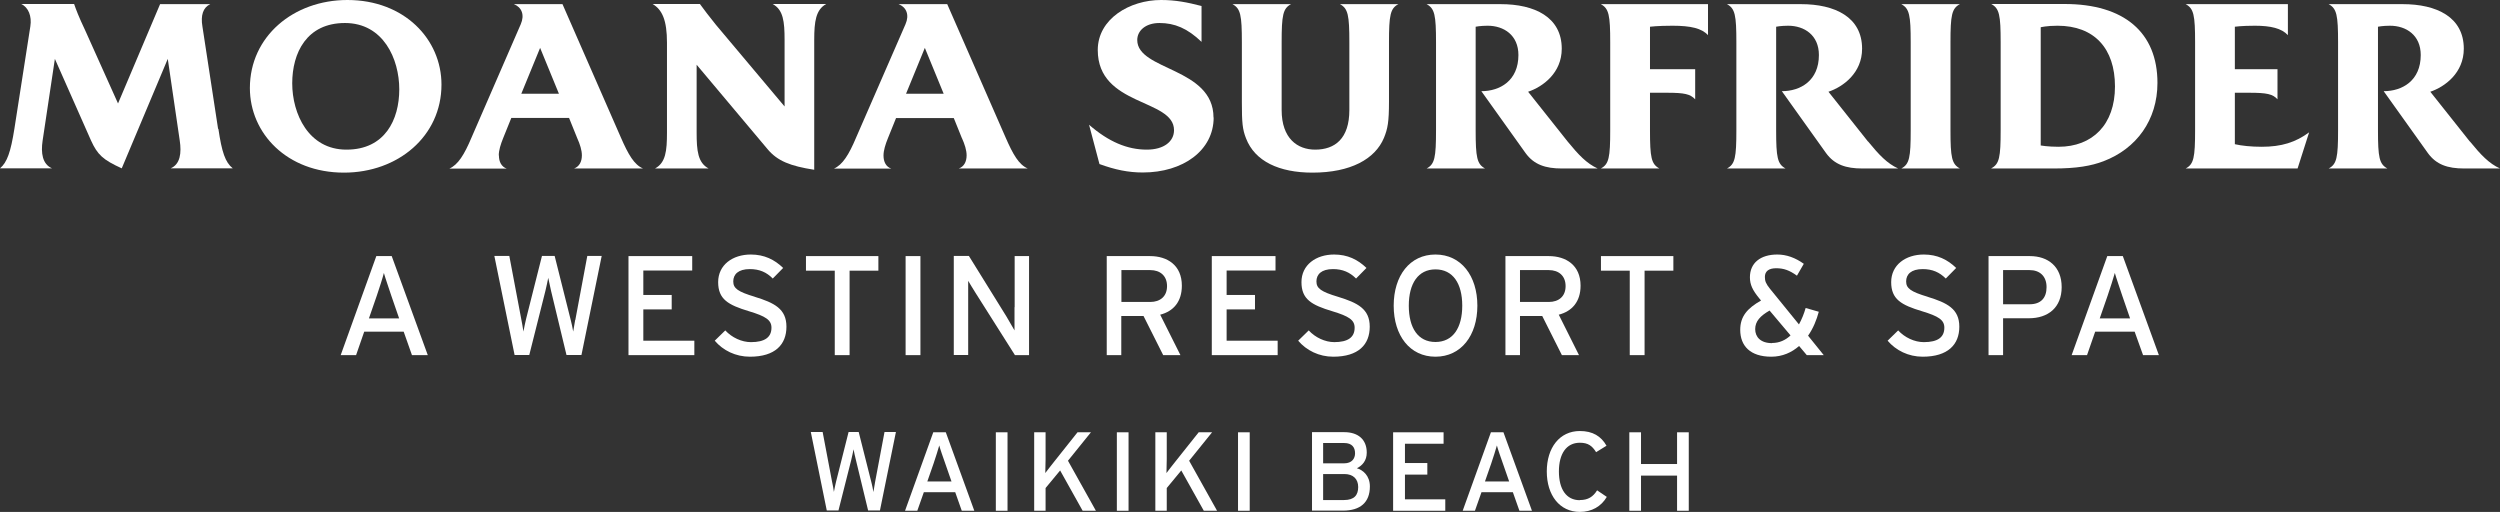
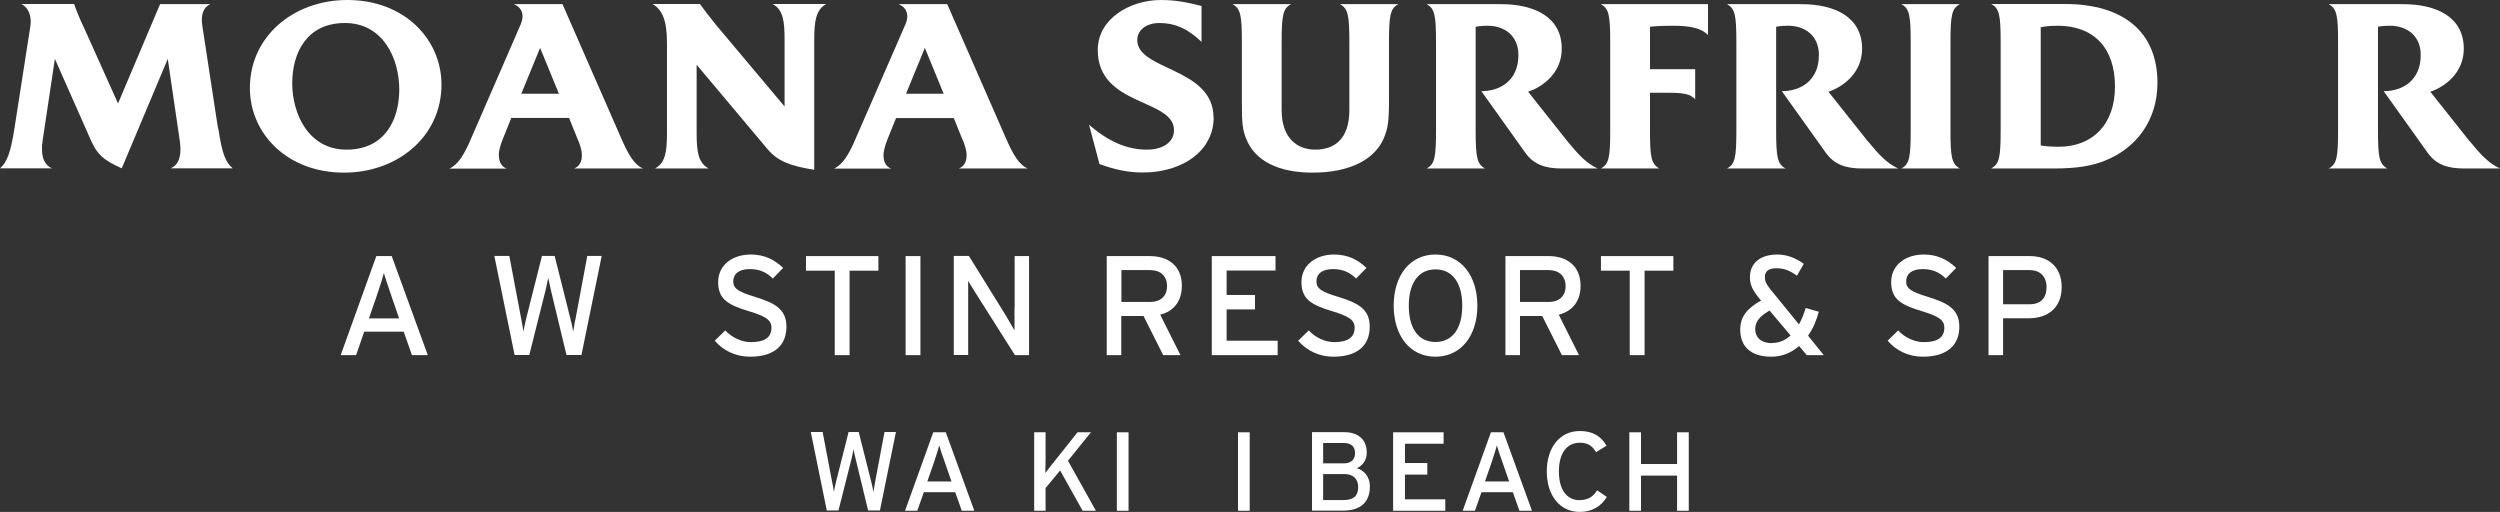
<svg xmlns="http://www.w3.org/2000/svg" width="210" height="43" viewBox="0 0 210 43" fill="none">
  <rect x="0" y="0" width="210" height="43" fill="#333333" stroke="none" />
  <path d="M73.496 40.563C73.472 40.719 73.413 41.091 73.365 41.331C73.329 41.091 73.257 40.743 73.209 40.563L72.131 36.289H71.281L70.228 40.467C70.18 40.671 70.084 41.103 70.048 41.319C70.024 41.103 69.94 40.647 69.892 40.455L69.102 36.289H68.108L69.449 42.88H70.431L71.509 38.618C71.569 38.39 71.664 37.898 71.7 37.742C71.724 37.898 71.832 38.39 71.892 38.618L72.922 42.88H73.915L75.257 36.289H74.299L73.496 40.551V40.563Z" fill="white" />
  <path d="M78.394 36.313L76.023 42.904H77.053L77.603 41.343H80.238L80.789 42.904H81.842L79.448 36.313H78.394ZM77.891 40.455L78.418 38.943C78.585 38.45 78.825 37.694 78.897 37.418C78.969 37.706 79.232 38.462 79.4 38.931L79.926 40.443H77.891V40.455Z" fill="white" />
-   <path d="M84.632 36.313H83.65V42.904H84.632V36.313Z" fill="white" />
  <path d="M90.511 36.313L88.572 38.75C88.356 39.026 87.925 39.567 87.805 39.735C87.805 39.531 87.829 38.81 87.829 38.57V36.313H86.871V42.904H87.829V40.995L89.051 39.519L90.942 42.904H92.056L89.709 38.702L91.637 36.313H90.511Z" fill="white" />
  <path d="M94.798 36.313H93.816V42.904H94.798V36.313Z" fill="white" />
-   <path d="M100.689 36.313L98.75 38.75C98.534 39.026 98.103 39.567 97.983 39.735C97.983 39.531 98.007 38.81 98.007 38.57V36.313H97.049V42.904H98.007V40.995L99.228 39.519L101.12 42.904H102.234L99.887 38.702L101.815 36.313H100.689Z" fill="white" />
  <path d="M104.976 36.313H103.994V42.904H104.976V36.313Z" fill="white" />
  <path d="M113.969 39.339C114.447 39.099 114.807 38.69 114.807 38.018C114.807 36.902 114.064 36.301 112.915 36.301H110.209V42.892H112.819C114.256 42.892 115.07 42.208 115.07 40.863C115.07 39.951 114.483 39.471 113.957 39.327L113.969 39.339ZM111.143 37.214H112.915C113.573 37.214 113.825 37.586 113.825 38.078C113.825 38.51 113.561 38.919 112.915 38.919H111.143V37.214ZM112.903 42.004H111.143V39.819H112.927C113.669 39.819 114.088 40.239 114.088 40.911C114.088 41.584 113.765 42.004 112.891 42.004H112.903Z" fill="white" />
  <path d="M118.016 39.867H119.896V38.895H118.016V37.274H121.261V36.313H117.022V42.904H121.404V41.944H118.016V39.867Z" fill="white" />
  <path d="M125.236 36.313L122.865 42.904H123.895L124.446 41.343H127.08L127.631 42.904H128.685L126.29 36.313H125.236ZM124.733 40.455L125.26 38.943C125.428 38.45 125.667 37.694 125.739 37.418C125.811 37.706 126.074 38.462 126.242 38.931L126.769 40.443H124.733V40.455Z" fill="white" />
  <path d="M132.708 42.016C131.558 42.016 130.948 41.079 130.948 39.603C130.948 38.126 131.57 37.19 132.708 37.19C133.39 37.19 133.738 37.442 134.073 37.982L134.947 37.442C134.492 36.638 133.785 36.206 132.708 36.206C131.008 36.206 129.93 37.61 129.93 39.603C129.93 41.596 131.008 43 132.708 43C133.702 43 134.504 42.544 134.971 41.739L134.157 41.187C133.821 41.727 133.402 42.004 132.708 42.004V42.016Z" fill="white" />
  <path d="M140.874 38.978H137.845V36.313H136.863V42.904H137.845V39.951H140.874V42.904H141.856V36.313H140.874V38.978Z" fill="white" />
  <path d="M18.32 10.828L17.003 2.221C16.847 1.296 17.051 0.636 17.662 0.348H13.447L9.914 8.691L7.148 2.533C6.622 1.429 6.382 0.792 6.226 0.336H1.784C2.395 0.624 2.682 1.369 2.55 2.209L1.209 10.816C0.898 12.773 0.599 13.637 0 14.141H4.371C3.556 13.793 3.425 12.845 3.58 11.812L4.61 4.946L7.639 11.788C8.19 13.001 8.645 13.421 10.226 14.141L14.093 4.946L15.099 11.812C15.255 12.845 15.147 13.793 14.333 14.141H19.553C18.919 13.637 18.631 12.773 18.344 10.816L18.32 10.828Z" fill="white" />
  <path d="M29.181 0C24.654 0 20.99 3.061 20.99 7.395C20.99 11.2 24.104 14.501 28.893 14.501C33.431 14.501 37.084 11.44 37.084 7.107C37.084 3.301 33.97 0 29.181 0ZM29.097 12.569C25.912 12.569 24.547 9.556 24.547 6.999C24.547 4.442 25.756 1.933 28.977 1.933C32.198 1.933 33.539 4.946 33.539 7.503C33.539 10.06 32.33 12.569 29.109 12.569H29.097Z" fill="white" />
  <path d="M41.897 13.049C41.897 12.629 42.053 12.124 42.268 11.596L42.951 9.904H47.8L48.483 11.596C48.722 12.124 48.878 12.629 48.878 13.049C48.878 13.577 48.662 13.997 48.219 14.153H54.015C53.272 13.841 52.781 12.989 52.147 11.536L47.249 0.348H43.166C43.825 0.612 44.088 1.248 43.741 2.041L39.61 11.548C38.999 13.001 38.472 13.841 37.742 14.165H42.568C42.124 14.009 41.909 13.589 41.909 13.061L41.897 13.049ZM45.37 4.021L46.95 7.875H43.789L45.37 4.021Z" fill="white" />
  <path d="M58.517 11.14V5.438L64.468 12.521C65.306 13.529 66.396 13.949 68.395 14.261V3.349C68.395 1.813 68.527 0.816 69.401 0.336H64.899C65.797 0.816 65.905 1.813 65.905 3.349V8.943L60.133 2.077C59.559 1.369 59.163 0.84 58.792 0.336H54.817C55.631 0.816 56.026 1.705 56.026 3.589V11.14C56.026 12.677 55.919 13.673 55.02 14.153H59.523C58.625 13.673 58.517 12.677 58.517 11.14Z" fill="white" />
  <path d="M80.8 11.596C81.04 12.124 81.196 12.629 81.196 13.049C81.196 13.577 80.98 13.997 80.537 14.153H86.332C85.59 13.841 85.099 12.989 84.465 11.536L79.567 0.348H75.484C76.143 0.612 76.406 1.248 76.059 2.041L71.916 11.548C71.305 13.001 70.778 13.841 70.048 14.165H74.873C74.418 14.009 74.215 13.589 74.215 13.061C74.215 12.641 74.371 12.136 74.586 11.608L75.269 9.916H80.118L80.8 11.608V11.596ZM76.107 7.875L77.687 4.021L79.268 7.875H76.107Z" fill="white" />
  <path d="M101.935 9.88C101.935 5.654 95.529 5.942 95.529 3.361C95.529 2.593 96.211 1.933 97.397 1.933C98.666 1.933 99.743 2.377 100.929 3.517V0.504C99.719 0.192 98.738 0 97.528 0C94.894 0 92.212 1.585 92.212 4.202C92.212 8.955 98.618 8.271 98.618 10.936C98.618 11.884 97.768 12.569 96.331 12.569C94.69 12.569 93.122 11.908 91.481 10.48L92.355 13.781C93.673 14.261 94.774 14.489 95.996 14.489C99.372 14.489 101.947 12.641 101.947 9.868L101.935 9.88Z" fill="white" />
  <path d="M112.556 0.348C113.238 0.72 113.346 1.272 113.346 3.565V9.243C113.346 11.644 112.136 12.569 110.472 12.569C108.999 12.569 107.658 11.644 107.658 9.243V3.565C107.658 1.272 107.766 0.708 108.449 0.348H103.527C104.21 0.72 104.317 1.272 104.317 3.565V8.583C104.317 10.3 104.365 10.852 104.665 11.62C105.407 13.553 107.455 14.501 110.245 14.501C113.454 14.501 115.513 13.361 116.256 11.572C116.567 10.804 116.675 10.252 116.675 8.535V3.565C116.675 1.272 116.782 0.708 117.465 0.348H112.556Z" fill="white" />
  <path d="M119.824 14.153H124.745C124.063 13.781 123.955 13.229 123.955 10.936V2.245C123.955 2.245 124.35 2.161 124.961 2.161C126.326 2.161 127.547 2.953 127.547 4.622C127.547 6.783 125.99 7.659 124.434 7.659L128.146 12.857C128.852 13.829 129.81 14.153 131.199 14.153H134.205C133.283 13.733 132.6 13.013 131.678 11.884L128.361 7.707C129.607 7.287 131.187 6.122 131.187 4.094C131.187 1.429 128.9 0.348 126.05 0.348H119.836C120.518 0.72 120.626 1.272 120.626 3.565V10.936C120.626 13.229 120.518 13.793 119.836 14.153H119.824Z" fill="white" />
  <path d="M135.258 3.565V10.936C135.258 13.229 135.151 13.793 134.468 14.153H139.389C138.707 13.781 138.599 13.229 138.599 10.936V7.791H140.024C141.497 7.791 141.976 7.899 142.395 8.343V5.81H138.599V2.245C138.599 2.245 139.234 2.161 140.491 2.161C142.024 2.161 142.946 2.377 143.472 2.953V0.348H134.468C135.151 0.72 135.258 1.272 135.258 3.565Z" fill="white" />
  <path d="M156.907 11.884L153.59 7.707C154.836 7.287 156.416 6.122 156.416 4.094C156.416 1.429 154.129 0.348 151.279 0.348H145.065C145.748 0.72 145.855 1.272 145.855 3.565V10.936C145.855 13.229 145.748 13.793 145.065 14.153H149.986C149.304 13.781 149.196 13.229 149.196 10.936V2.245C149.196 2.245 149.591 2.161 150.202 2.161C151.567 2.161 152.788 2.953 152.788 4.622C152.788 6.783 151.232 7.659 149.675 7.659L153.387 12.857C154.093 13.829 155.051 14.153 156.44 14.153H159.446C158.524 13.733 157.841 13.013 156.919 11.884H156.907Z" fill="white" />
  <path d="M164.631 0.348H159.709C160.392 0.72 160.499 1.272 160.499 3.565V10.936C160.499 13.229 160.392 13.793 159.709 14.153H164.631C163.948 13.781 163.84 13.229 163.84 10.936V3.565C163.84 1.272 163.948 0.708 164.631 0.348Z" fill="white" />
  <path d="M167.265 14.153H172.533C174.425 14.153 175.671 13.937 176.7 13.541C179.466 12.485 181.226 10.084 181.226 6.963C181.226 2.737 178.437 0.336 173.431 0.336H167.265C167.947 0.708 168.055 1.26 168.055 3.553V10.924C168.055 13.217 167.947 13.781 167.265 14.141V14.153ZM171.408 2.293C171.408 2.293 171.911 2.161 172.833 2.161C175.91 2.161 177.658 4.058 177.658 7.263C177.658 10.468 175.766 12.329 172.917 12.329C172.018 12.329 171.42 12.22 171.42 12.22V2.293H171.408Z" fill="white" />
-   <path d="M187.728 12.124V7.791H188.938C190.411 7.791 190.913 7.899 191.309 8.343V5.81H187.728V2.245C187.728 2.245 188.279 2.161 189.417 2.161C190.734 2.161 191.656 2.377 192.183 2.953V0.348H183.597C184.28 0.72 184.388 1.272 184.388 3.565V10.936C184.388 13.229 184.28 13.793 183.597 14.153H192.997L193.967 11.116C192.829 11.956 191.644 12.329 189.991 12.329C189.093 12.329 188.303 12.245 187.728 12.113V12.124Z" fill="white" />
  <path d="M207.462 11.884L204.145 7.707C205.378 7.287 206.959 6.122 206.959 4.094C206.959 1.429 204.672 0.348 201.822 0.348H195.607C196.29 0.72 196.398 1.272 196.398 3.565V10.936C196.398 13.229 196.29 13.793 195.607 14.153H200.541C199.858 13.781 199.75 13.229 199.75 10.936V2.245C199.75 2.245 200.145 2.161 200.756 2.161C202.121 2.161 203.342 2.953 203.342 4.622C203.342 6.783 201.786 7.659 200.229 7.659L203.941 12.857C204.648 13.829 205.594 14.153 206.995 14.153H210C209.078 13.733 208.395 13.013 207.473 11.884H207.462Z" fill="white" />
  <path d="M31.611 21.512L28.618 29.831H29.911L30.594 27.862H33.91L34.605 29.831H35.934L32.904 21.512H31.587H31.611ZM30.989 26.746L31.647 24.849C31.863 24.225 32.162 23.277 32.246 22.928C32.342 23.289 32.677 24.249 32.869 24.837L33.527 26.746H30.965H30.989Z" fill="white" />
  <path d="M48.315 26.878C48.279 27.082 48.207 27.538 48.148 27.85C48.1 27.55 48.004 27.118 47.944 26.89L46.591 21.5H45.525L44.196 26.77C44.136 27.022 44.016 27.574 43.968 27.85C43.933 27.574 43.825 27.01 43.777 26.758L42.783 21.5H41.526L43.226 29.819H44.459L45.812 24.441C45.884 24.153 46.016 23.541 46.052 23.337C46.088 23.541 46.22 24.153 46.291 24.441L47.585 29.819H48.842L50.542 21.5H49.333L48.327 26.878H48.315Z" fill="white" />
-   <path d="M54.039 25.99H56.422V24.777H54.039V22.724H58.146V21.512H52.793V29.831H58.325V28.619H54.039V25.99Z" fill="white" />
  <path d="M63.414 24.933C61.977 24.501 61.594 24.225 61.594 23.637C61.594 23.049 62.013 22.604 62.983 22.604C63.797 22.604 64.396 22.869 64.911 23.397L65.785 22.508C65.055 21.8 64.193 21.38 63.067 21.38C61.534 21.38 60.325 22.256 60.325 23.697C60.325 25.137 61.163 25.617 62.923 26.146C64.312 26.566 64.803 26.878 64.803 27.526C64.803 28.331 64.24 28.739 63.079 28.739C62.301 28.739 61.474 28.355 60.924 27.754L60.038 28.619C60.732 29.435 61.786 29.963 62.995 29.963C65.115 29.963 66.061 28.943 66.061 27.442C66.061 25.942 65.043 25.438 63.402 24.933H63.414Z" fill="white" />
  <path d="M70.12 29.831H71.365V22.736H73.784V21.512H67.701V22.736H70.12V29.831Z" fill="white" />
  <path d="M77.316 21.512H76.071V29.831H77.316V21.512Z" fill="white" />
  <path d="M85.219 25.798C85.219 26.266 85.219 27.454 85.219 27.754C85.099 27.538 84.74 26.926 84.536 26.578L81.387 21.5H80.118V29.819H81.327V25.509C81.327 25.041 81.327 23.889 81.327 23.589C81.459 23.805 81.746 24.297 81.95 24.609L85.255 29.831H86.44V21.512H85.231V25.81L85.219 25.798Z" fill="white" />
  <path d="M99.157 29.831L97.456 26.434C98.582 26.146 99.276 25.329 99.276 23.997C99.276 22.28 98.055 21.512 96.606 21.512H92.966V29.831H94.188V26.542H96.055L97.708 29.831H99.157ZM94.199 25.365V22.688H96.618C97.456 22.688 98.031 23.169 98.031 24.033C98.031 24.897 97.456 25.365 96.618 25.365H94.199Z" fill="white" />
  <path d="M103.036 25.99H105.419V24.777H103.036V22.724H107.143V21.512H101.791V29.831H107.323V28.619H103.036V25.99Z" fill="white" />
  <path d="M112.089 28.739C111.31 28.739 110.484 28.355 109.933 27.754L109.047 28.619C109.742 29.435 110.795 29.963 111.993 29.963C114.112 29.963 115.058 28.943 115.058 27.442C115.058 25.942 114.04 25.438 112.4 24.933C110.963 24.501 110.58 24.225 110.58 23.637C110.58 23.049 110.999 22.604 111.969 22.604C112.783 22.604 113.382 22.869 113.909 23.397L114.783 22.508C114.052 21.8 113.19 21.38 112.065 21.38C110.532 21.38 109.323 22.256 109.323 23.697C109.323 25.137 110.161 25.617 111.921 26.146C113.31 26.566 113.789 26.878 113.789 27.526C113.789 28.331 113.238 28.739 112.065 28.739H112.089Z" fill="white" />
  <path d="M120.578 29.963C122.733 29.963 124.099 28.186 124.099 25.678C124.099 23.169 122.733 21.38 120.578 21.38C118.423 21.38 117.07 23.157 117.07 25.678C117.07 28.198 118.435 29.963 120.578 29.963ZM120.578 22.628C122.039 22.628 122.829 23.805 122.829 25.678C122.829 27.55 122.039 28.727 120.578 28.727C119.117 28.727 118.339 27.55 118.339 25.678C118.339 23.805 119.129 22.628 120.578 22.628Z" fill="white" />
  <path d="M132.636 29.831L130.936 26.434C132.061 26.146 132.768 25.329 132.768 23.997C132.768 22.28 131.546 21.512 130.098 21.512H126.457V29.831H127.679V26.542H129.547L131.199 29.831H132.636ZM127.679 25.365V22.688H130.098C130.936 22.688 131.51 23.169 131.51 24.033C131.51 24.897 130.936 25.365 130.098 25.365H127.679Z" fill="white" />
  <path d="M138.144 29.831V22.736H140.563V21.512H134.48V22.736H136.899V29.831H138.144Z" fill="white" />
  <path d="M152.8 26.194L151.675 25.87C151.543 26.338 151.351 26.818 151.112 27.25L148.681 24.261C148.334 23.829 148.25 23.613 148.25 23.265C148.25 22.797 148.561 22.532 149.196 22.532C149.831 22.532 150.31 22.7 150.944 23.157L151.519 22.16C150.801 21.644 150.058 21.38 149.292 21.38C147.879 21.38 146.993 22.088 146.993 23.289C146.993 23.913 147.22 24.381 147.771 25.053L147.927 25.245C146.777 25.894 146.179 26.578 146.179 27.706C146.179 29.051 147.017 29.963 148.789 29.963C149.723 29.963 150.513 29.603 151.124 29.063L151.77 29.831H153.195L151.878 28.198C152.309 27.586 152.597 26.866 152.776 26.194H152.8ZM148.849 28.823C147.891 28.823 147.436 28.306 147.436 27.646C147.436 26.986 147.867 26.53 148.645 26.086L150.405 28.174C149.986 28.571 149.471 28.811 148.849 28.811V28.823Z" fill="white" />
  <path d="M161.936 24.933C160.499 24.501 160.116 24.225 160.116 23.637C160.116 23.049 160.535 22.604 161.505 22.604C162.32 22.604 162.918 22.869 163.445 23.397L164.319 22.508C163.589 21.8 162.727 21.38 161.601 21.38C160.068 21.38 158.859 22.256 158.859 23.697C158.859 25.137 159.697 25.617 161.457 26.146C162.846 26.566 163.325 26.878 163.325 27.526C163.325 28.331 162.775 28.739 161.601 28.739C160.823 28.739 159.997 28.355 159.446 27.754L158.56 28.619C159.254 29.435 160.308 29.963 161.505 29.963C163.625 29.963 164.583 28.943 164.583 27.442C164.583 25.942 163.565 25.438 161.924 24.933H161.936Z" fill="white" />
  <path d="M170.51 21.512H167.037V29.831H168.259V26.734H170.426C172.042 26.734 173.18 25.834 173.18 24.117C173.18 22.4 172.042 21.512 170.51 21.512ZM170.486 25.558H168.259V22.688H170.486C171.348 22.688 171.911 23.205 171.911 24.117C171.911 25.029 171.432 25.558 170.486 25.558Z" fill="white" />
-   <path d="M177.012 21.512L174.018 29.831H175.311L175.994 27.862H179.311L180.017 29.831H181.346L178.317 21.512H177H177.012ZM176.377 26.746L177.036 24.849C177.251 24.225 177.55 23.277 177.646 22.928C177.742 23.289 178.077 24.249 178.269 24.837L178.927 26.746H176.365H176.377Z" fill="white" />
</svg>